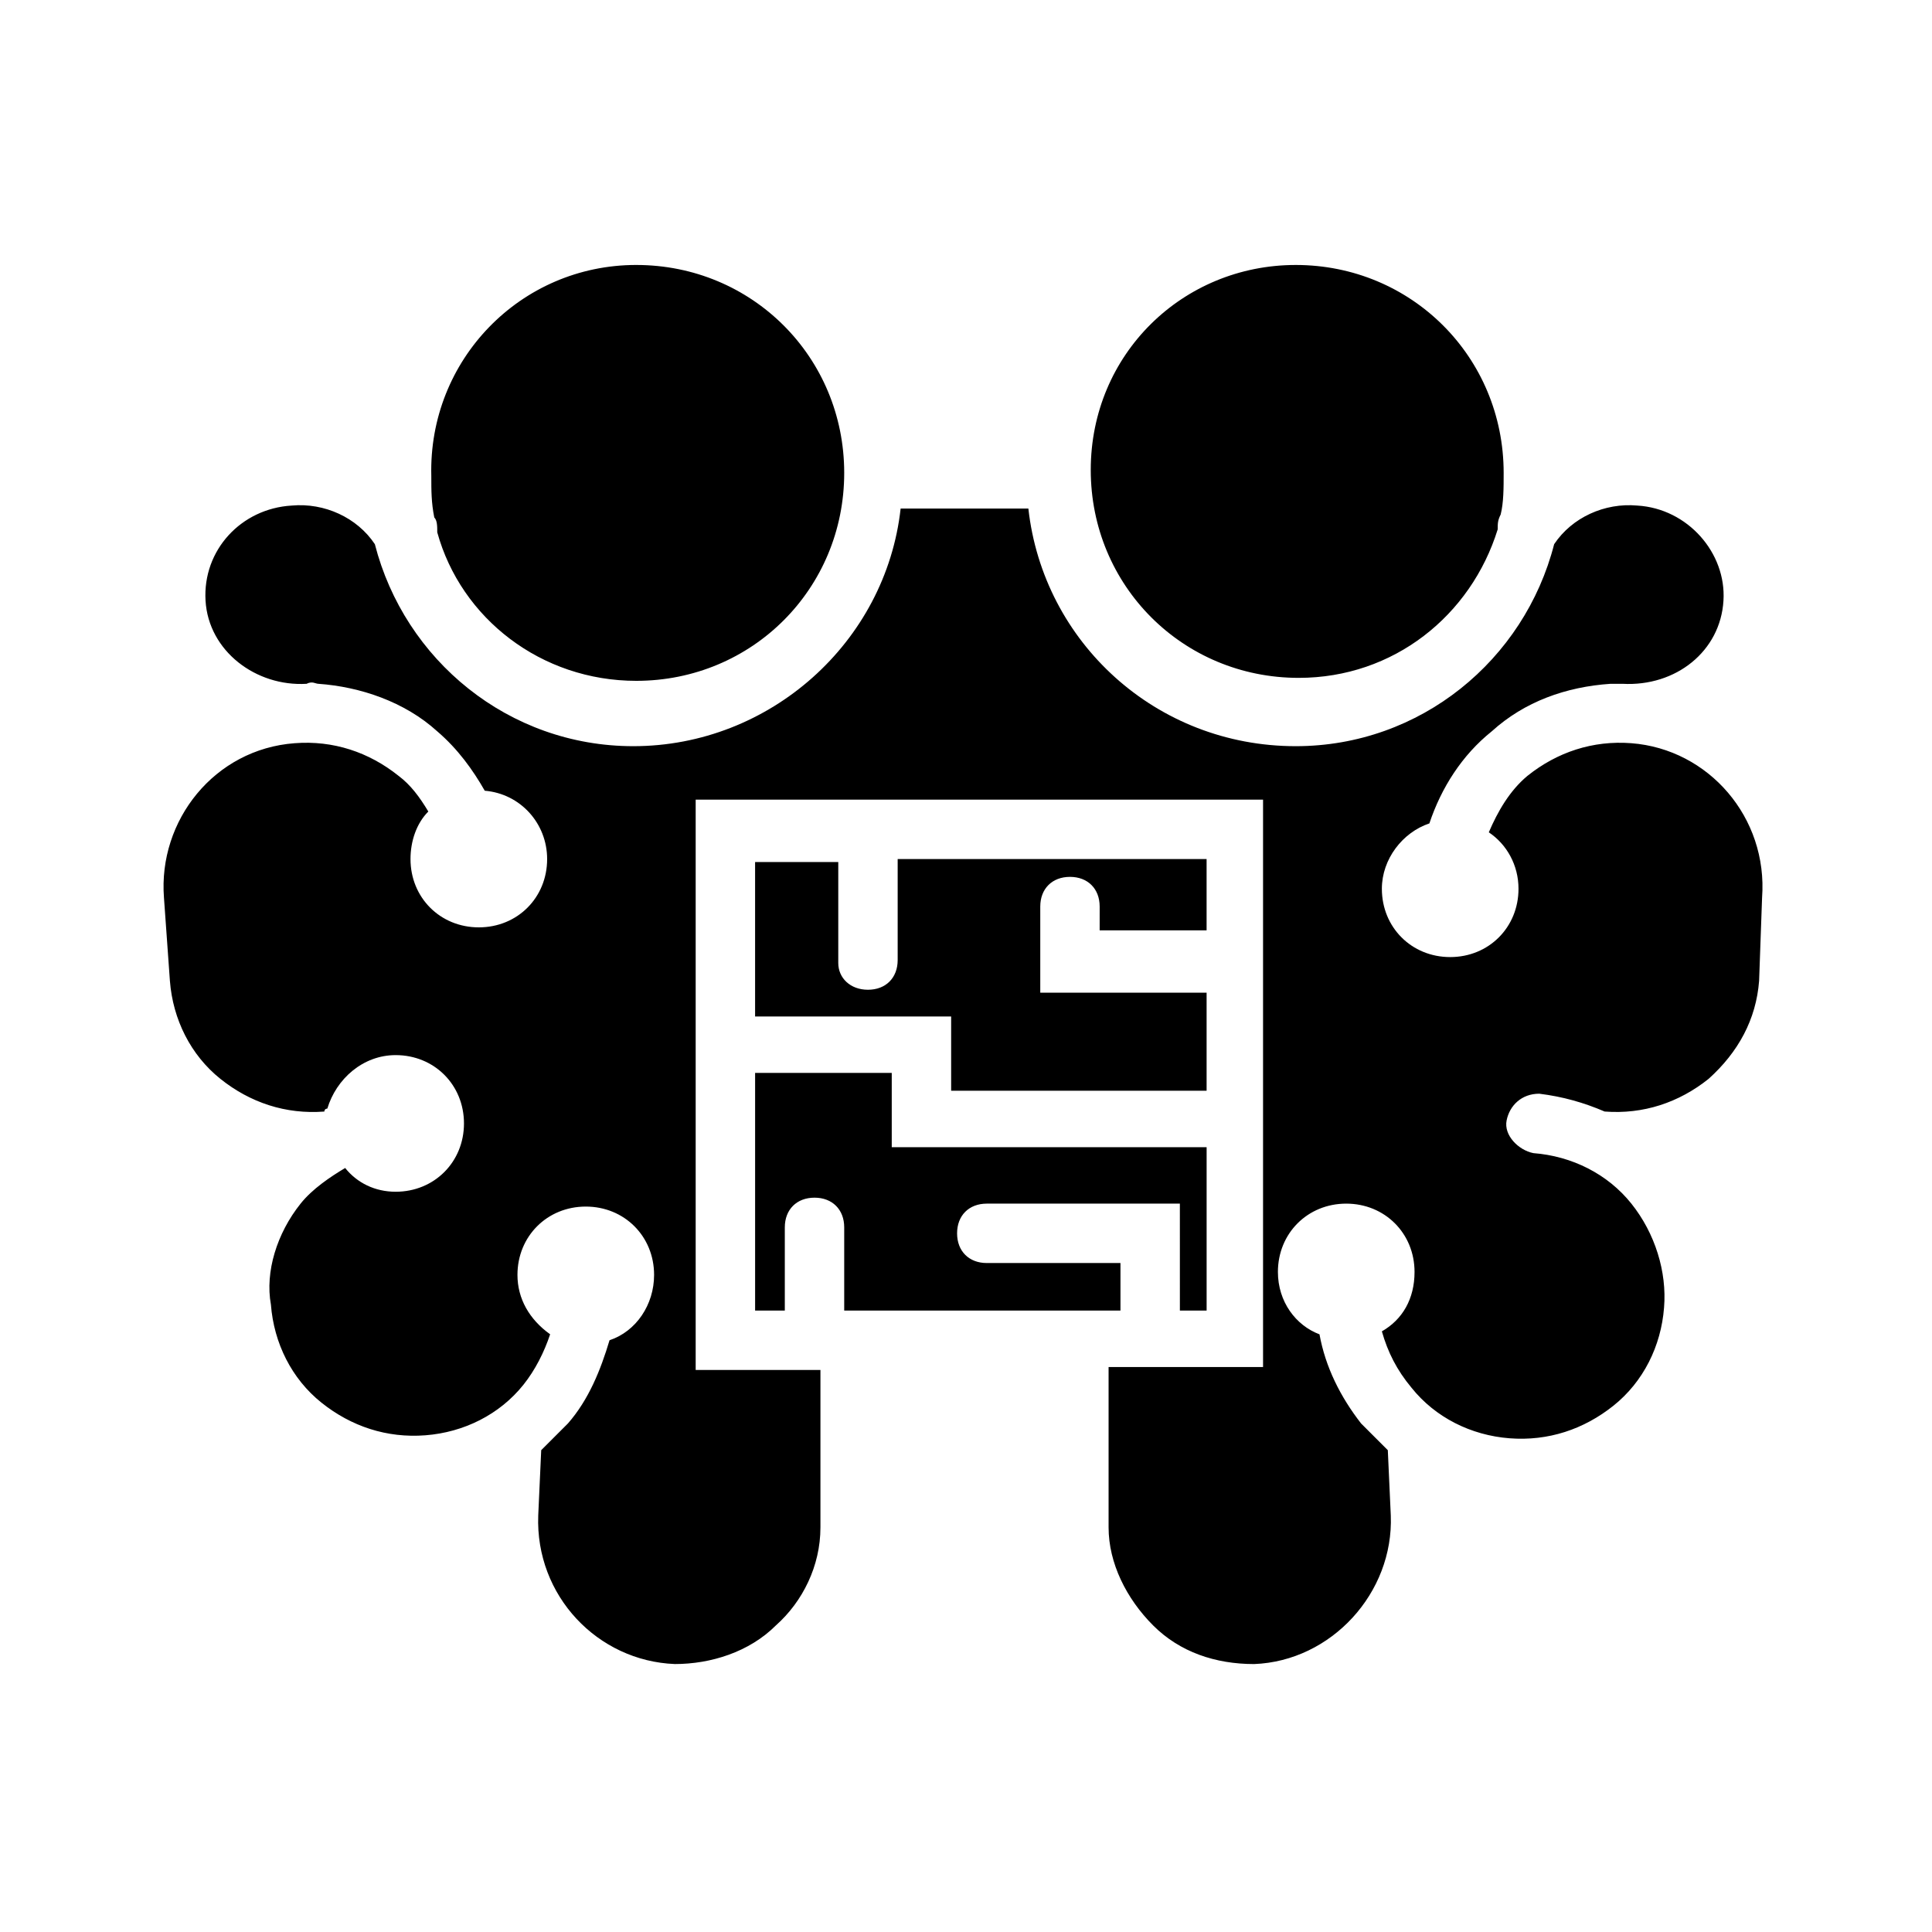
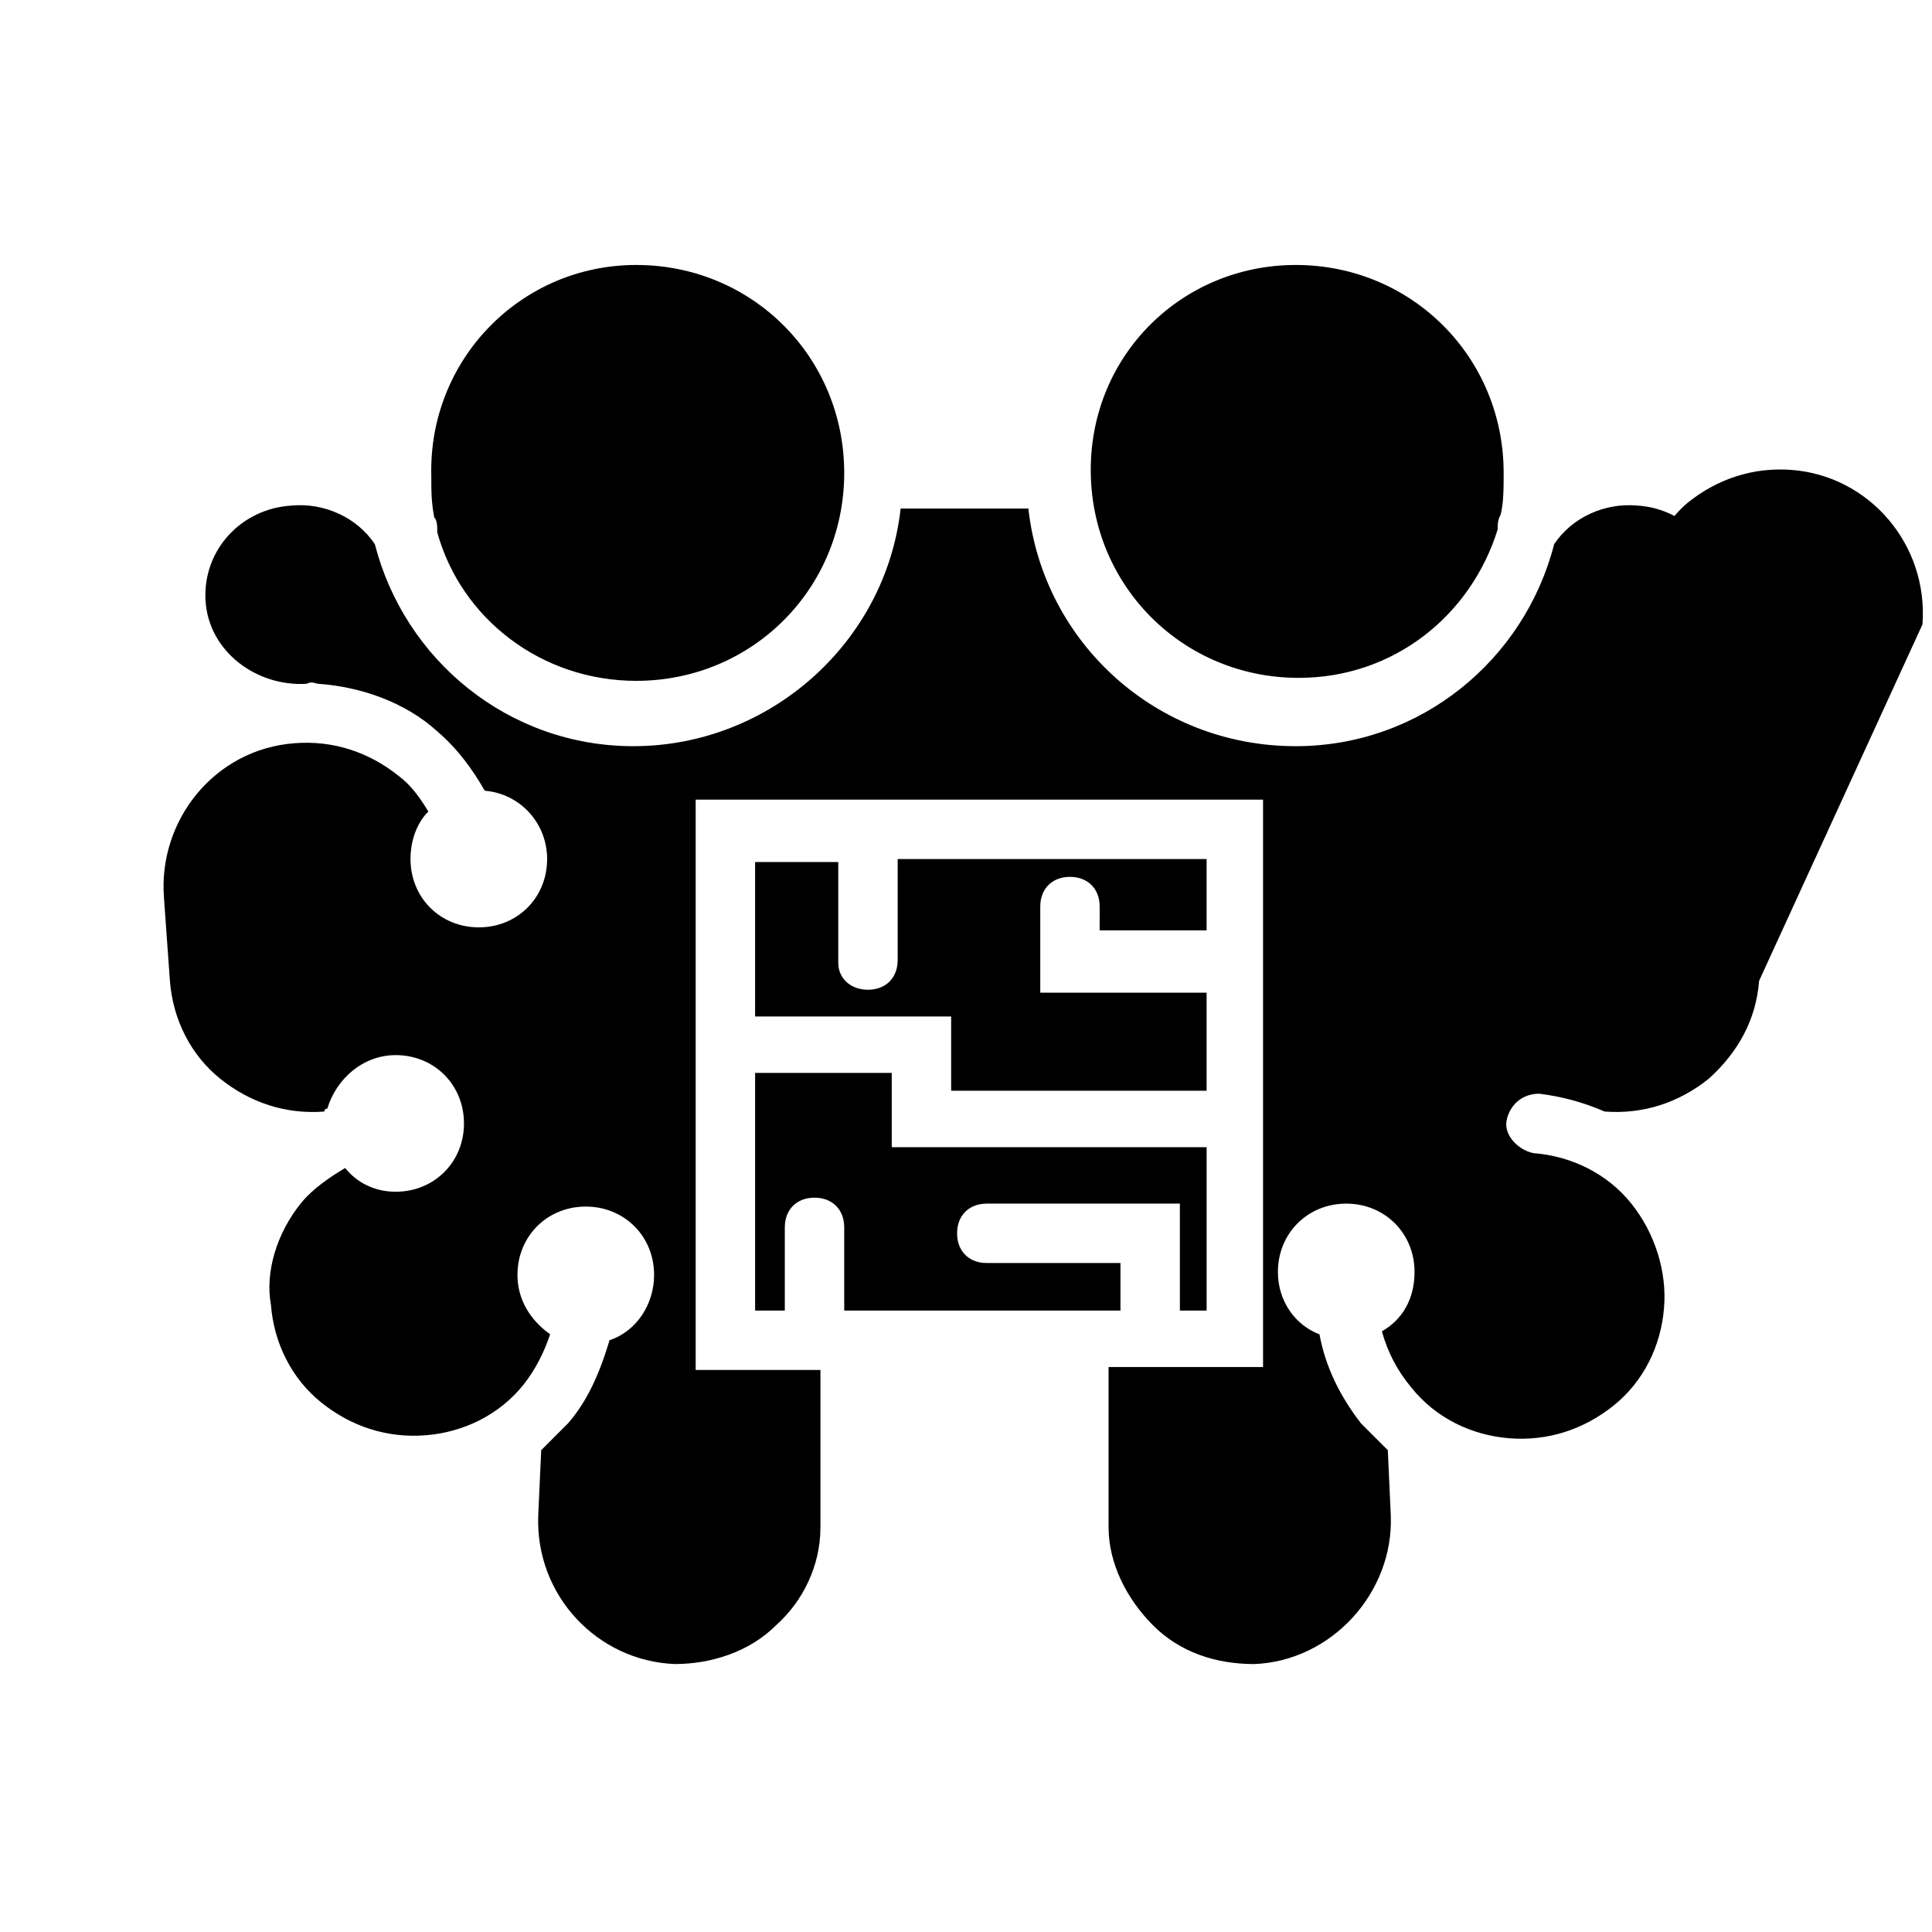
<svg xmlns="http://www.w3.org/2000/svg" fill="#000000" width="800px" height="800px" version="1.1" viewBox="144 144 512 512">
-   <path d="m487.38 214.22c30.699 0 55.105 24.402 55.105 55.105 0 3.938 0 7.871-0.789 11.02-0.789 1.574-0.789 2.363-0.789 3.938-7.086 22.828-27.551 39.359-52.742 39.359-30.699 0-55.105-24.402-55.105-55.105 0.004-30.699 24.406-54.316 54.32-54.316zm-174.76 0c30.699 0 55.105 24.402 55.105 55.105 0 30.699-24.402 55.105-55.105 55.105-25.191 0-46.445-16.531-52.742-39.359 0-1.574 0-3.148-0.789-3.938-0.789-3.938-0.789-7.086-0.789-11.02-0.781-30.703 23.621-55.895 54.32-55.895zm55.105 277.09v-22.043c0-4.723-3.148-7.871-7.871-7.871-4.723 0-7.871 3.148-7.871 7.871v22.043h-7.871v-62.977h36.211v19.68h83.445v43.297h-7.086l-0.004-28.336h-51.168c-4.723 0-7.871 3.148-7.871 7.871s3.148 7.871 7.871 7.871h35.426v12.594zm6.297-85.016c4.723 0 7.871-3.148 7.871-7.871v-26.766h81.867v18.895h-28.34l0.004-6.301c0-4.723-3.148-7.871-7.871-7.871-4.723 0-7.871 3.148-7.871 7.871v22.828h44.082v25.977h-67.699v-19.68h-51.957v-40.934h22.043v26.766c0 3.938 3.148 7.086 7.871 7.086zm236.16-2.363c-0.789 10.234-5.512 18.895-13.383 25.977-7.871 6.297-17.32 9.445-27.551 8.66-5.512-2.363-11.02-3.938-17.32-4.723-4.723 0-7.871 3.148-8.66 7.086s3.148 7.871 7.086 8.66c10.234 0.789 19.68 5.512 25.977 13.383 6.297 7.871 9.445 18.105 8.66 27.551-0.789 10.234-5.512 19.68-13.383 25.977-7.871 6.297-17.32 9.445-27.551 8.66-10.234-0.789-19.68-5.512-25.977-13.383-3.938-4.723-6.297-9.445-7.871-14.957 5.512-3.148 8.66-8.66 8.66-15.742 0-10.234-7.871-18.105-18.105-18.105s-18.105 7.871-18.105 18.105c0 7.871 4.723 14.168 11.02 16.531 1.574 8.66 5.512 16.531 11.02 23.617 2.363 2.363 4.723 4.723 7.086 7.086l0.789 17.32c0.789 20.469-15.742 38.574-36.211 39.359-10.234 0-19.68-3.148-26.766-10.234-7.086-7.086-11.809-16.531-11.809-25.977v-42.508h40.934v-150.36h-150.36v151.14h33.062v41.723c0 10.234-4.723 19.68-11.809 25.977-7.086 7.086-17.32 10.234-26.766 10.234-20.469-0.789-37-18.105-36.211-39.359l0.789-17.32c2.363-2.363 4.723-4.723 7.086-7.086 5.512-6.297 8.66-14.168 11.02-22.043 7.086-2.363 11.809-9.445 11.809-17.32 0-10.234-7.871-18.105-18.105-18.105s-18.105 7.871-18.105 18.105c0 6.297 3.148 11.809 8.66 15.742-1.574 4.723-3.938 9.445-7.086 13.383-6.297 7.871-15.742 12.594-25.977 13.383-10.234 0.789-19.68-2.363-27.551-8.66-7.871-6.297-12.594-15.742-13.383-25.977-1.578-8.652 1.57-18.887 7.867-26.758 3.148-3.938 7.871-7.086 11.809-9.445 3.148 3.938 7.871 6.297 13.383 6.297 10.234 0 18.105-7.871 18.105-18.105s-7.871-18.105-18.105-18.105c-8.66 0-15.742 6.297-18.105 14.168 0 0-0.789 0-0.789 0.789-10.234 0.789-19.68-2.363-27.551-8.66-7.871-6.297-12.594-15.742-13.383-25.977l-1.574-22.043c-1.574-20.469 13.383-39.359 34.637-40.934 10.234-0.789 19.68 2.363 27.551 8.66 3.148 2.363 5.512 5.512 7.871 9.445-3.148 3.148-4.723 7.871-4.723 12.594 0 10.234 7.871 18.105 18.105 18.105s18.105-7.871 18.105-18.105c0-9.445-7.086-17.32-16.531-18.105-3.148-5.512-7.086-11.02-12.594-15.742-8.66-7.871-20.469-11.809-31.488-12.594-0.789 0-1.574-0.789-3.148 0-13.383 0.789-25.977-8.66-26.766-22.043-0.789-13.383 9.445-24.402 22.828-25.191 8.66-0.789 17.32 3.148 22.043 10.234 7.871 30.699 35.426 53.531 68.488 53.531 36.211 0 66.914-27.551 70.848-62.977h33.852c3.938 35.426 33.852 62.977 70.848 62.977 33.062 0 60.613-22.828 68.488-53.531 4.723-7.086 13.383-11.02 22.043-10.234 13.383 0.789 23.617 12.594 22.828 25.191-0.789 13.383-12.594 22.828-26.766 22.043h-3.148c-11.809 0.789-22.828 4.723-31.488 12.594-7.871 6.297-13.383 14.957-16.531 24.402-7.086 2.363-12.594 9.445-12.594 17.32 0 10.234 7.871 18.105 18.105 18.105s18.105-7.871 18.105-18.105c0-6.297-3.148-11.809-7.871-14.957 2.363-5.512 5.512-11.02 10.234-14.957 7.871-6.297 17.32-9.445 27.551-8.66 20.469 1.574 36.211 19.68 34.637 40.934z" />
+   <path d="m487.38 214.22c30.699 0 55.105 24.402 55.105 55.105 0 3.938 0 7.871-0.789 11.02-0.789 1.574-0.789 2.363-0.789 3.938-7.086 22.828-27.551 39.359-52.742 39.359-30.699 0-55.105-24.402-55.105-55.105 0.004-30.699 24.406-54.316 54.32-54.316zm-174.76 0c30.699 0 55.105 24.402 55.105 55.105 0 30.699-24.402 55.105-55.105 55.105-25.191 0-46.445-16.531-52.742-39.359 0-1.574 0-3.148-0.789-3.938-0.789-3.938-0.789-7.086-0.789-11.02-0.781-30.703 23.621-55.895 54.32-55.895zm55.105 277.09v-22.043c0-4.723-3.148-7.871-7.871-7.871-4.723 0-7.871 3.148-7.871 7.871v22.043h-7.871v-62.977h36.211v19.68h83.445v43.297h-7.086l-0.004-28.336h-51.168c-4.723 0-7.871 3.148-7.871 7.871s3.148 7.871 7.871 7.871h35.426v12.594zm6.297-85.016c4.723 0 7.871-3.148 7.871-7.871v-26.766h81.867v18.895h-28.34l0.004-6.301c0-4.723-3.148-7.871-7.871-7.871-4.723 0-7.871 3.148-7.871 7.871v22.828h44.082v25.977h-67.699v-19.68h-51.957v-40.934h22.043v26.766c0 3.938 3.148 7.086 7.871 7.086zm236.16-2.363c-0.789 10.234-5.512 18.895-13.383 25.977-7.871 6.297-17.32 9.445-27.551 8.66-5.512-2.363-11.02-3.938-17.32-4.723-4.723 0-7.871 3.148-8.66 7.086s3.148 7.871 7.086 8.66c10.234 0.789 19.68 5.512 25.977 13.383 6.297 7.871 9.445 18.105 8.66 27.551-0.789 10.234-5.512 19.68-13.383 25.977-7.871 6.297-17.32 9.445-27.551 8.66-10.234-0.789-19.68-5.512-25.977-13.383-3.938-4.723-6.297-9.445-7.871-14.957 5.512-3.148 8.66-8.66 8.66-15.742 0-10.234-7.871-18.105-18.105-18.105s-18.105 7.871-18.105 18.105c0 7.871 4.723 14.168 11.02 16.531 1.574 8.66 5.512 16.531 11.02 23.617 2.363 2.363 4.723 4.723 7.086 7.086l0.789 17.32c0.789 20.469-15.742 38.574-36.211 39.359-10.234 0-19.68-3.148-26.766-10.234-7.086-7.086-11.809-16.531-11.809-25.977v-42.508h40.934v-150.36h-150.36v151.14h33.062v41.723c0 10.234-4.723 19.68-11.809 25.977-7.086 7.086-17.32 10.234-26.766 10.234-20.469-0.789-37-18.105-36.211-39.359l0.789-17.32c2.363-2.363 4.723-4.723 7.086-7.086 5.512-6.297 8.66-14.168 11.02-22.043 7.086-2.363 11.809-9.445 11.809-17.32 0-10.234-7.871-18.105-18.105-18.105s-18.105 7.871-18.105 18.105c0 6.297 3.148 11.809 8.66 15.742-1.574 4.723-3.938 9.445-7.086 13.383-6.297 7.871-15.742 12.594-25.977 13.383-10.234 0.789-19.68-2.363-27.551-8.66-7.871-6.297-12.594-15.742-13.383-25.977-1.578-8.652 1.57-18.887 7.867-26.758 3.148-3.938 7.871-7.086 11.809-9.445 3.148 3.938 7.871 6.297 13.383 6.297 10.234 0 18.105-7.871 18.105-18.105s-7.871-18.105-18.105-18.105c-8.66 0-15.742 6.297-18.105 14.168 0 0-0.789 0-0.789 0.789-10.234 0.789-19.68-2.363-27.551-8.66-7.871-6.297-12.594-15.742-13.383-25.977l-1.574-22.043c-1.574-20.469 13.383-39.359 34.637-40.934 10.234-0.789 19.68 2.363 27.551 8.66 3.148 2.363 5.512 5.512 7.871 9.445-3.148 3.148-4.723 7.871-4.723 12.594 0 10.234 7.871 18.105 18.105 18.105s18.105-7.871 18.105-18.105c0-9.445-7.086-17.32-16.531-18.105-3.148-5.512-7.086-11.02-12.594-15.742-8.66-7.871-20.469-11.809-31.488-12.594-0.789 0-1.574-0.789-3.148 0-13.383 0.789-25.977-8.66-26.766-22.043-0.789-13.383 9.445-24.402 22.828-25.191 8.66-0.789 17.32 3.148 22.043 10.234 7.871 30.699 35.426 53.531 68.488 53.531 36.211 0 66.914-27.551 70.848-62.977h33.852c3.938 35.426 33.852 62.977 70.848 62.977 33.062 0 60.613-22.828 68.488-53.531 4.723-7.086 13.383-11.02 22.043-10.234 13.383 0.789 23.617 12.594 22.828 25.191-0.789 13.383-12.594 22.828-26.766 22.043h-3.148s18.105-7.871 18.105-18.105c0-6.297-3.148-11.809-7.871-14.957 2.363-5.512 5.512-11.02 10.234-14.957 7.871-6.297 17.32-9.445 27.551-8.66 20.469 1.574 36.211 19.68 34.637 40.934z" />
</svg>